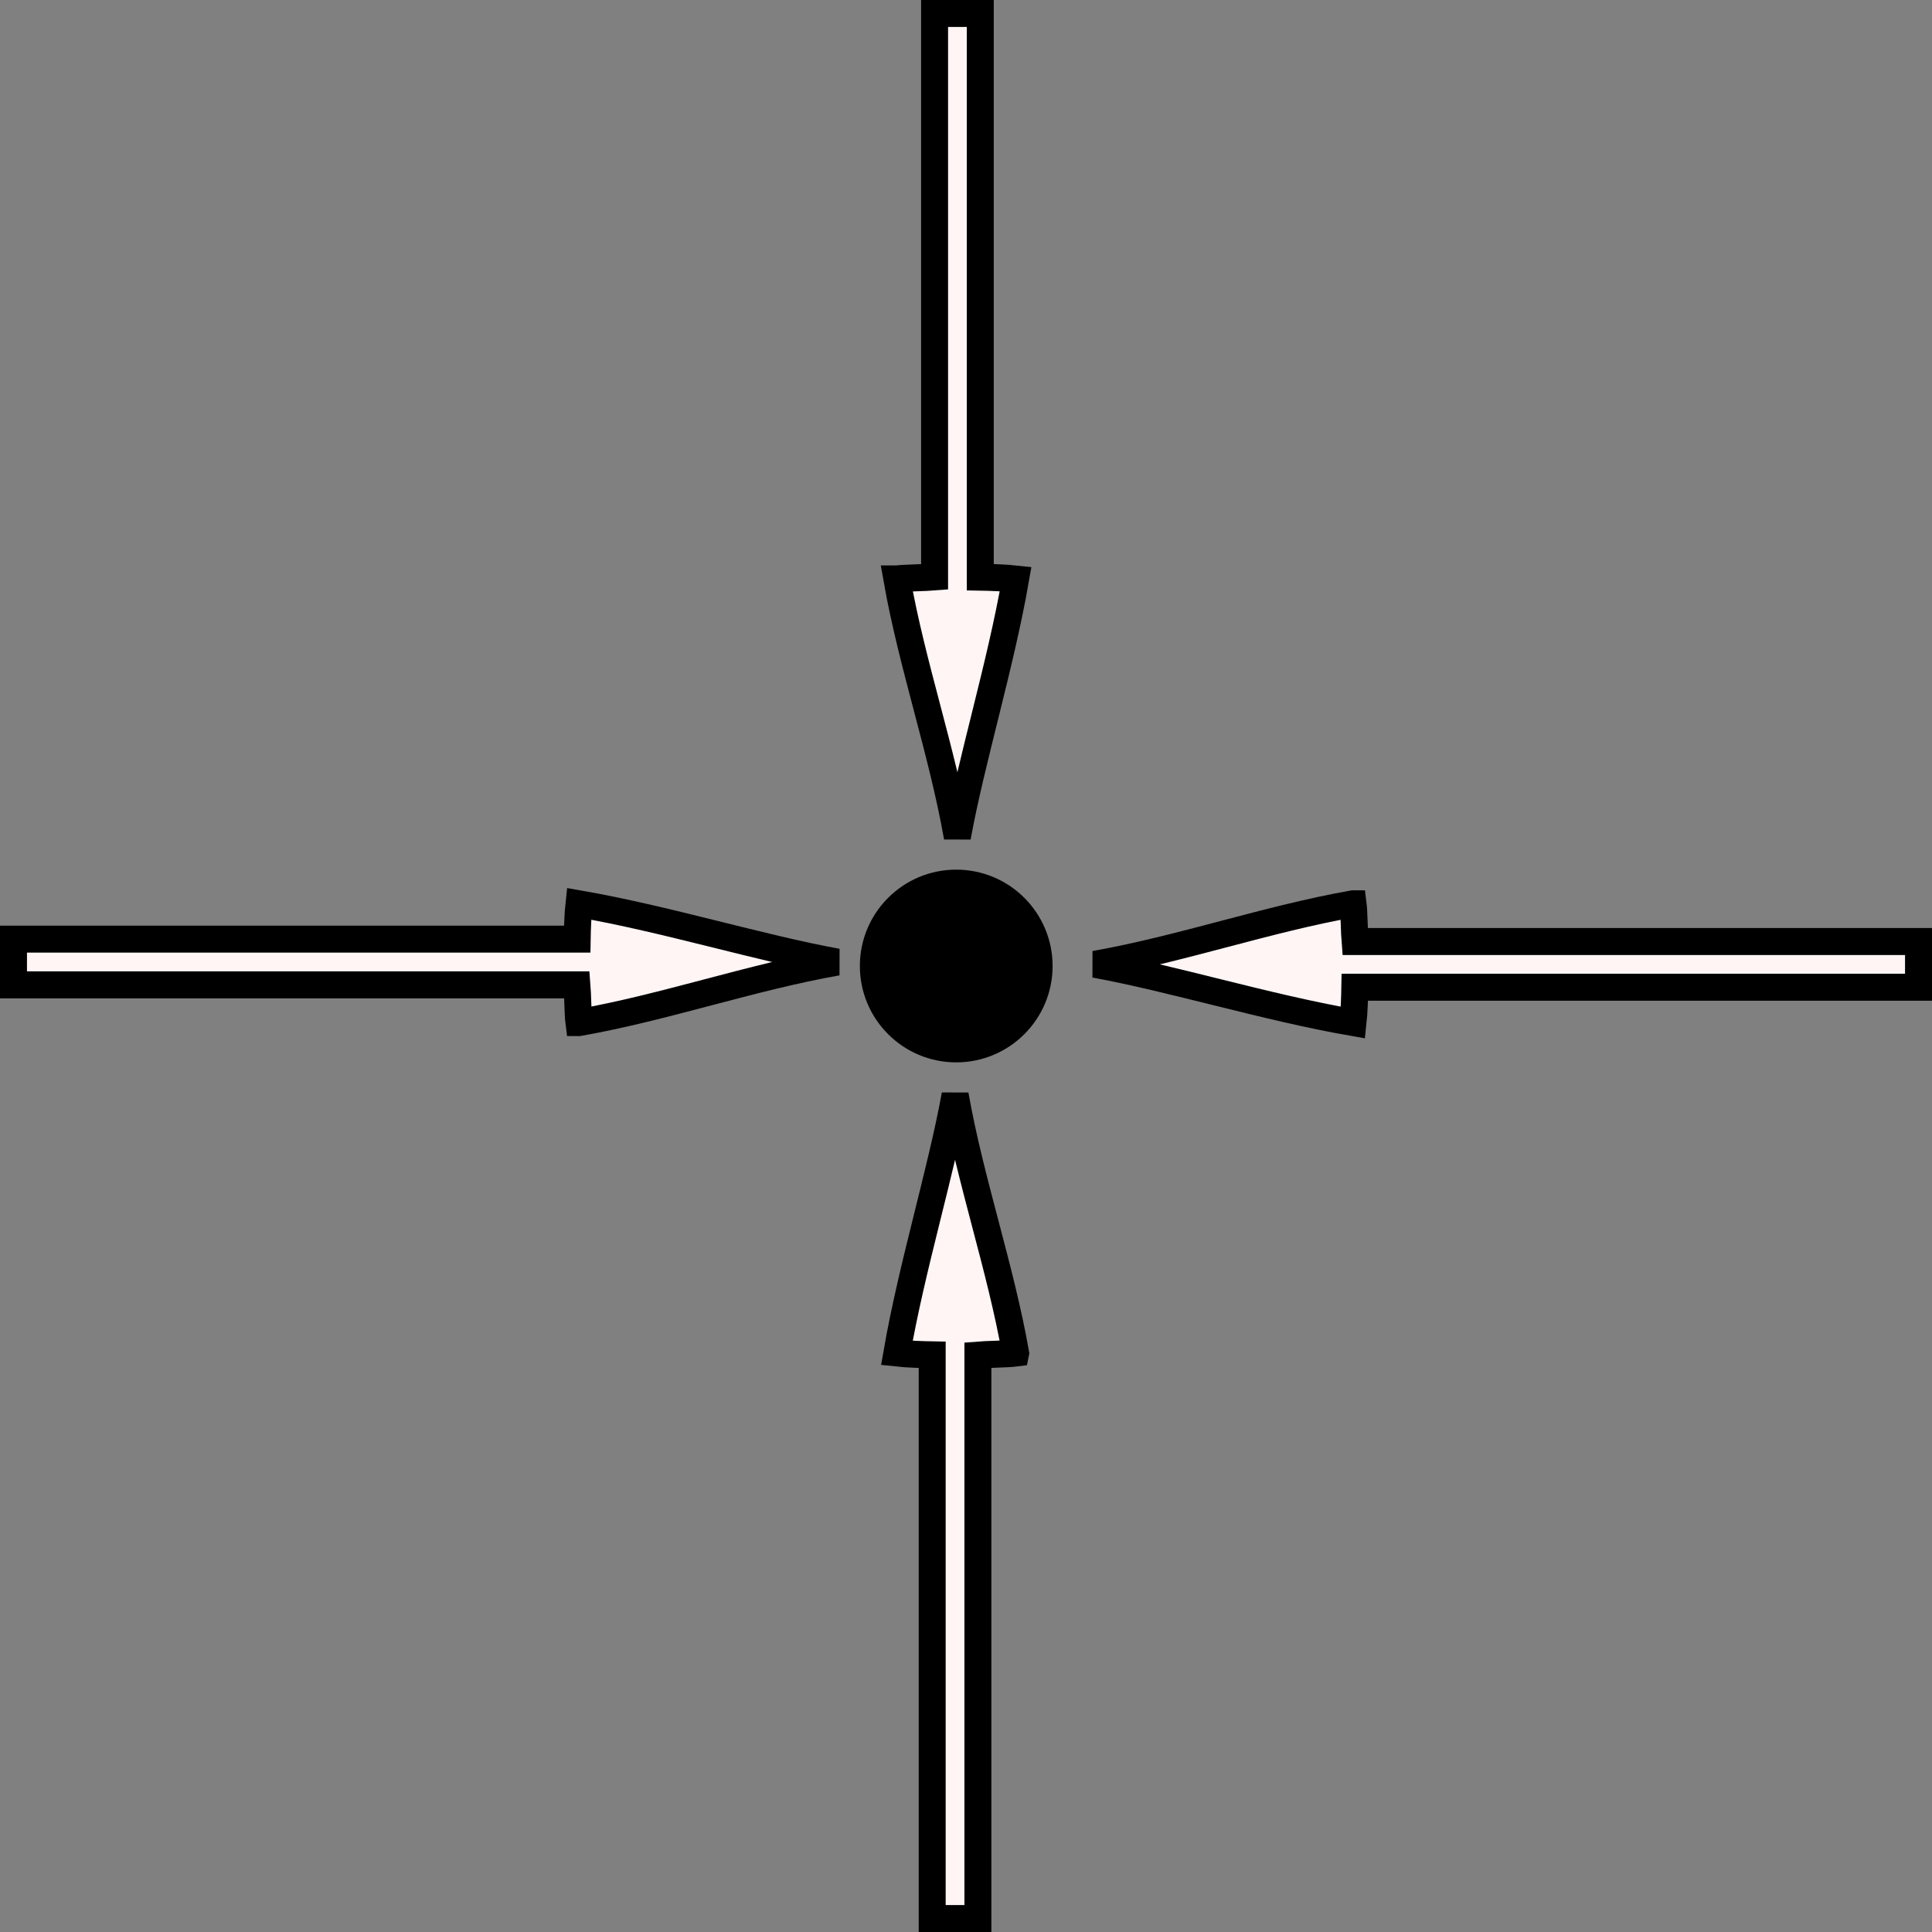
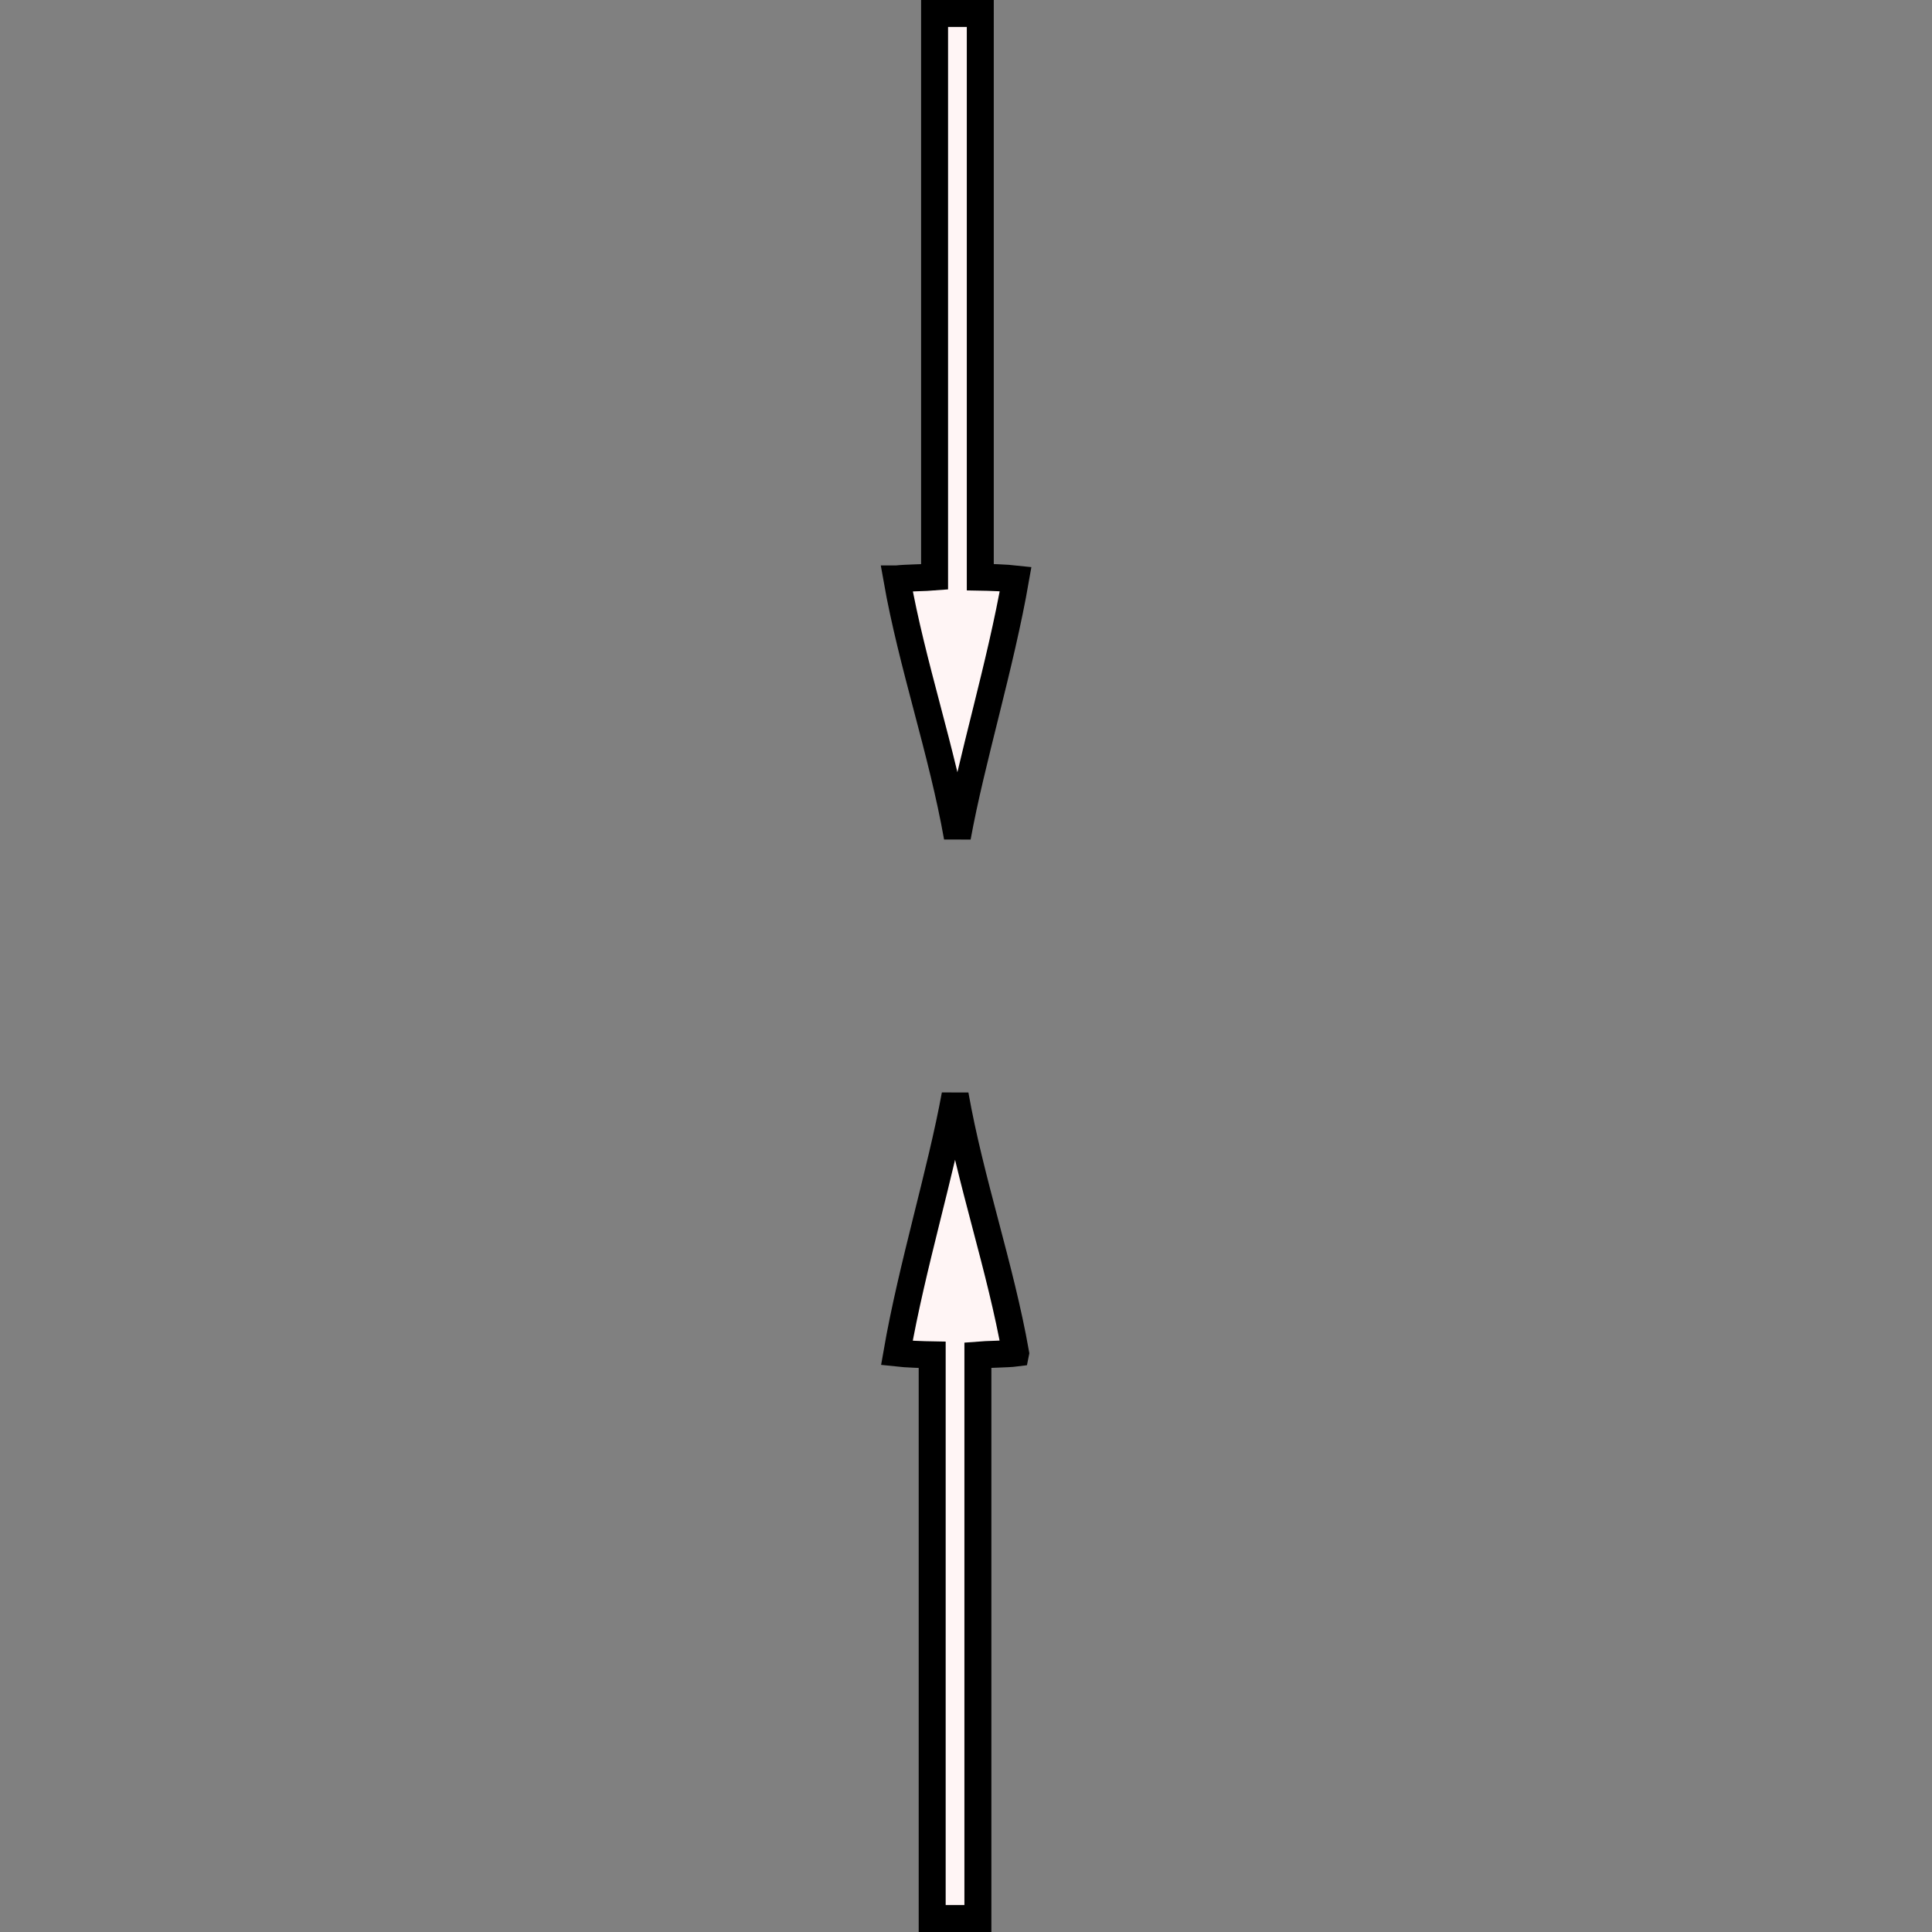
<svg xmlns="http://www.w3.org/2000/svg" xmlns:ns1="http://www.inkscape.org/namespaces/inkscape" xmlns:ns2="http://sodipodi.sourceforge.net/DTD/sodipodi-0.dtd" width="143.285mm" height="143.285mm" viewBox="0 0 143.285 143.285" version="1.1" id="svg8231" ns1:version="0.92.3 (2405546, 2018-03-11)" ns2:docname="radial-leve-axial-leve.svg">
  <rect x="0" y="0" width="143.285" height="143.285" fill="#808080" stroke="none" />
  <defs id="defs8225" />
  <ns2:namedview id="base" pagecolor="#ffffff" bordercolor="#666666" borderopacity="1.0" ns1:pageopacity="0.0" ns1:pageshadow="2" ns1:zoom="0.49497475" ns1:cx="-589.23149" ns1:cy="119.6131" ns1:document-units="mm" ns1:current-layer="layer1" showgrid="false" ns1:window-width="1920" ns1:window-height="1017" ns1:window-x="-8" ns1:window-y="-8" ns1:window-maximized="1" />
  <g ns1:label="Layer 1" ns1:groupmode="layer" id="layer1" transform="translate(11.954,9.744)">
    <g id="g8831" style="stroke-width:2;stroke-miterlimit:4;stroke-dasharray:none">
      <path ns2:nodetypes="ccccccccccc" ns1:connector-curvature="0" id="path955-2-9" d="m 54.56,33.19 c 0.562,-0.073 2.235,-0.093 2.798,-0.141 V 12.153 -8.744 h 1.695 1.695 V 12.158 33.06 c 0.565,0.009 2.024,0.062 2.622,0.13 -1.121,6.441 -3.279,13.417 -4.323,19.153 -1.125,-6.384 -3.361,-12.77 -4.487,-19.153 z" style="fill:#fff5f5;fill-opacity:1;stroke:#000000;stroke-width:2;stroke-miterlimit:4;stroke-dasharray:none;stroke-opacity:1" />
-       <circle r="6.147" cy="61.899" cx="58.964" id="path957-0" style="opacity:1;fill:#000000;fill-opacity:1;stroke:#000000;stroke-width:2;stroke-linecap:butt;stroke-linejoin:miter;stroke-miterlimit:4;stroke-dasharray:none;stroke-dashoffset:0;stroke-opacity:1;paint-order:markers fill stroke" />
      <path ns2:nodetypes="ccccccccccc" ns1:connector-curvature="0" id="path955-2-9-2" d="m 63.369,90.608 c -0.562,0.073 -2.235,0.093 -2.798,0.141 v 20.896 20.896 h -1.695 -1.695 V 111.639 90.737 c -0.565,-0.009 -2.024,-0.062 -2.622,-0.13 1.121,-6.441 3.279,-13.417 4.323,-19.153 1.125,6.384 3.361,12.77 4.487,19.153 z" style="fill:#fff5f5;fill-opacity:1;stroke:#000000;stroke-width:2;stroke-miterlimit:4;stroke-dasharray:none;stroke-opacity:1" />
    </g>
    <g id="g8826" transform="rotate(-90,47.127,92.426)" style="stroke-width:2;stroke-miterlimit:4;stroke-dasharray:none">
-       <path ns2:nodetypes="ccccccccccc" ns1:connector-curvature="0" id="path955-2-9-4" d="m 73.458,76.279 c 0.562,-0.073 2.235,-0.093 2.798,-0.141 v -20.896 -20.896 h 1.695 1.695 v 20.902 20.902 c 0.565,0.009 2.024,0.062 2.622,0.13 -1.121,6.441 -3.279,13.417 -4.323,19.153 -1.125,-6.384 -3.361,-12.77 -4.487,-19.153 z" style="fill:#fff5f5;fill-opacity:1;stroke:#000000;stroke-width:2;stroke-miterlimit:4;stroke-dasharray:none;stroke-opacity:1" />
-       <path ns2:nodetypes="ccccccccccc" ns1:connector-curvature="0" id="path955-2-9-2-9" d="m 82.268,133.697 c -0.562,0.073 -2.235,0.093 -2.798,0.141 v 20.896 20.896 h -1.695 -1.695 v -20.902 -20.902 c -0.565,-0.009 -2.024,-0.062 -2.622,-0.13 1.121,-6.441 3.279,-13.417 4.323,-19.153 1.125,6.384 3.361,12.77 4.487,19.153 z" style="fill:#fff5f5;fill-opacity:1;stroke:#000000;stroke-width:2;stroke-miterlimit:4;stroke-dasharray:none;stroke-opacity:1" />
-     </g>
+       </g>
  </g>
</svg>